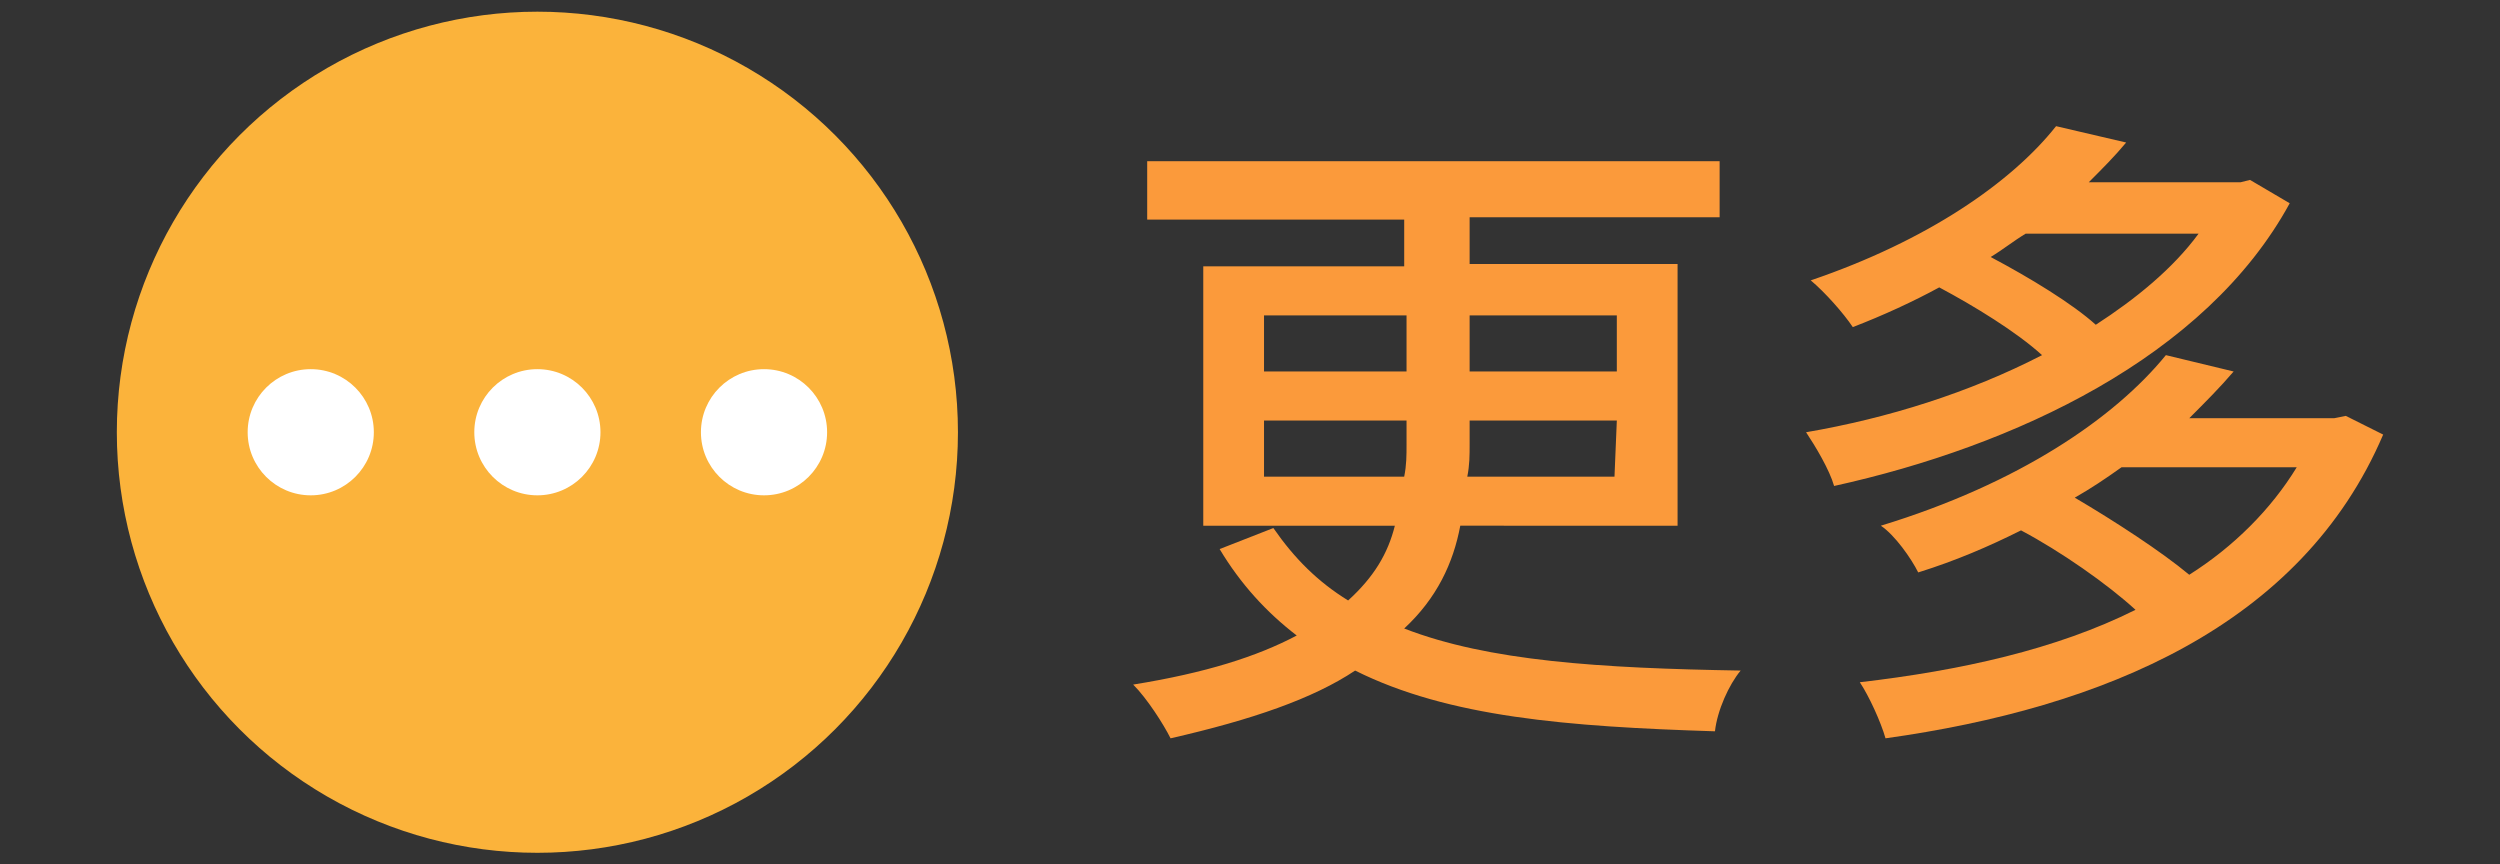
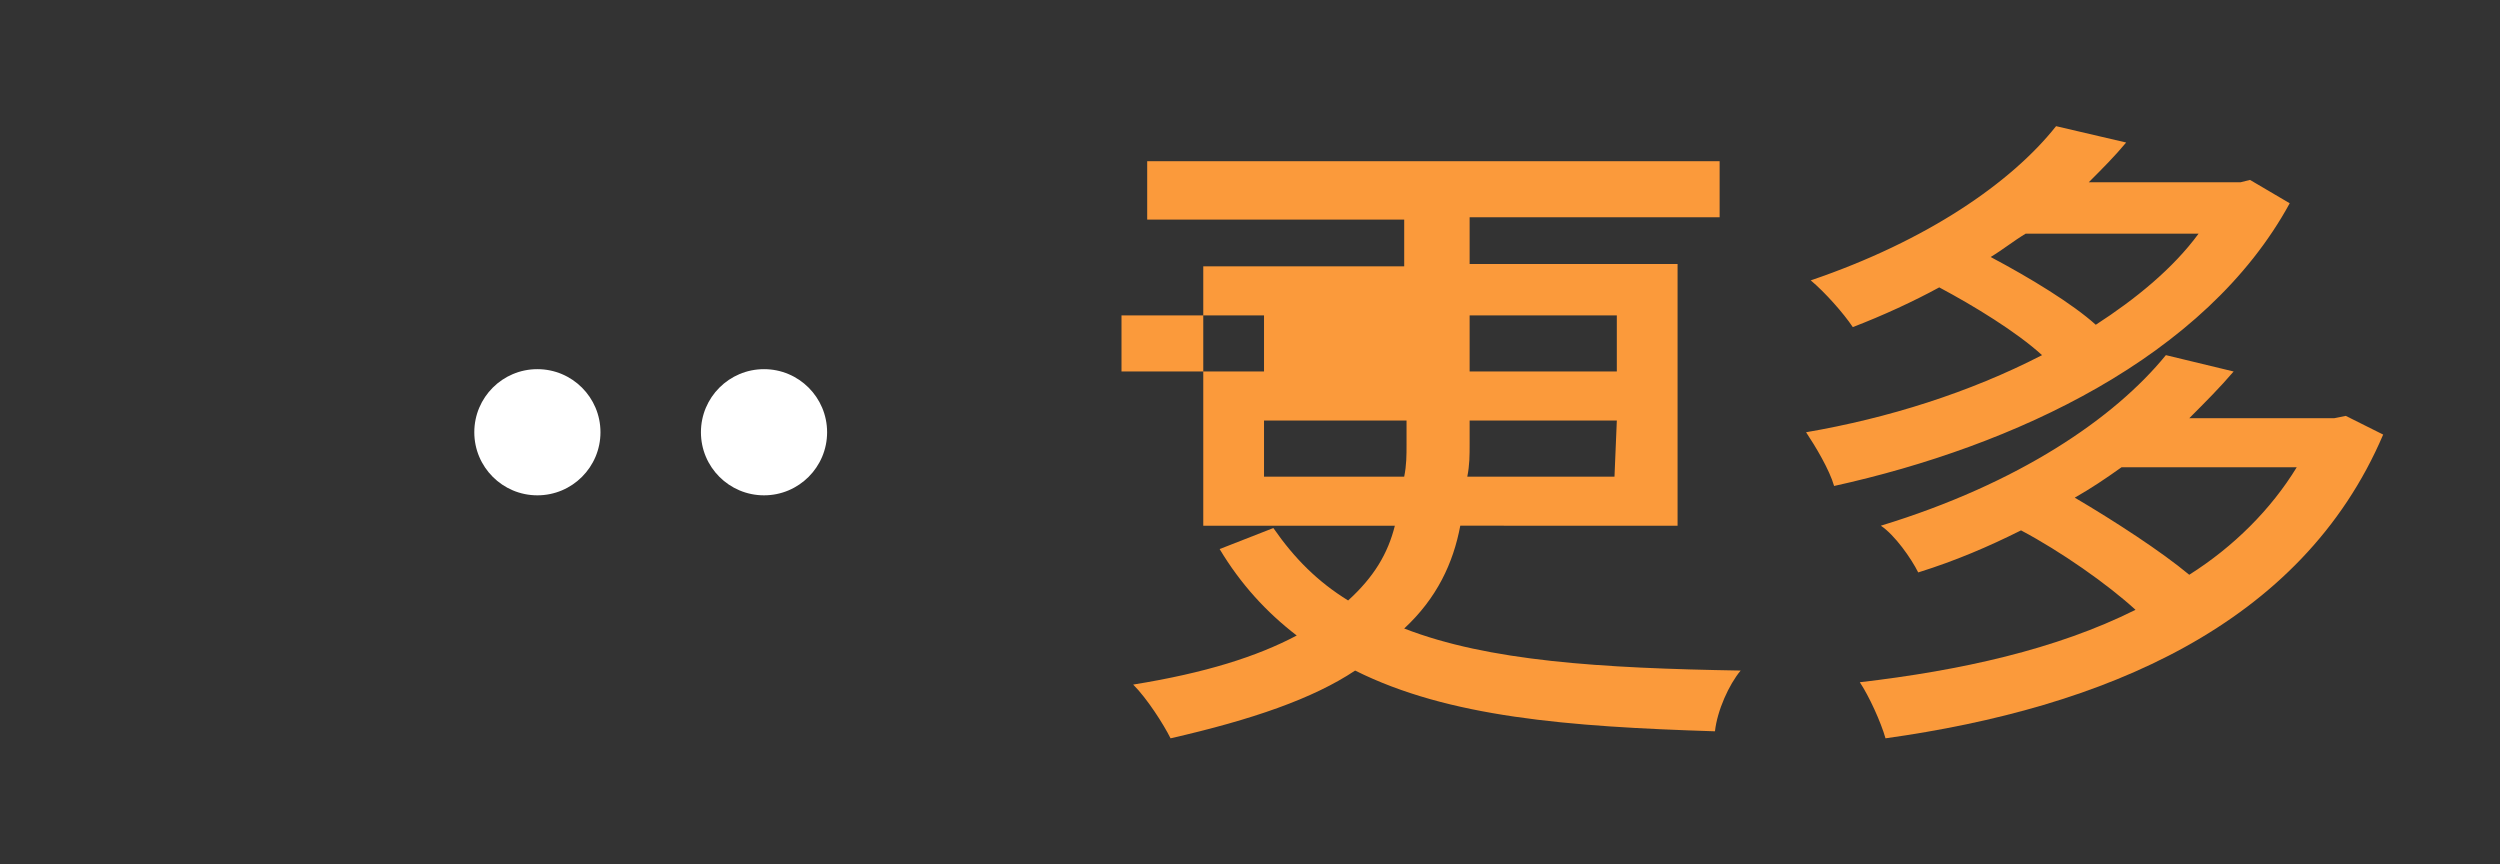
<svg xmlns="http://www.w3.org/2000/svg" version="1.1" id="圖層_1" x="0px" y="0px" viewBox="0 0 107 37" style="enable-background:new 0 0 107 37;" xml:space="preserve">
  <rect x="0" y="0" width="107" height="37" fill="#333333" stroke="none" />
  <style type="text/css">
	.st0{fill:#FBB33B;}
	.st1{fill:#FFFFFF;}
	.st2{fill:#FB9A3B;}
</style>
  <g>
    <g>
      <g>
        <g>
-           <circle class="st0" cx="23" cy="18.5" r="18" />
-         </g>
+           </g>
        <g>
-           <circle class="st1" cx="13.3" cy="18.5" r="2.7" />
          <circle class="st1" cx="23" cy="18.5" r="2.7" />
          <circle class="st1" cx="32.7" cy="18.5" r="2.7" />
        </g>
      </g>
      <g>
-         <path class="st2" d="M62.5,22.5c-0.3,1.6-1,3.1-2.4,4.4c3.6,1.4,8.4,1.7,14.4,1.8c-0.5,0.6-1,1.7-1.1,2.6     C67.1,31.1,62,30.7,58,28.7c-1.8,1.2-4.4,2.1-7.9,2.9c-0.3-0.6-1-1.7-1.6-2.3c3.1-0.5,5.3-1.2,7-2.1c-1.3-1-2.4-2.2-3.3-3.7     l2.3-0.9c0.9,1.3,1.9,2.3,3.2,3.1c1.1-1,1.7-2,2-3.2h-8.2V11.4h8.6v-2h-11V6.9h24.5v2.4H62.9v2h8.9v11.2H62.5z M54.1,15.9h6.1     v-2.4h-6.1V15.9z M60.1,20.4c0.1-0.5,0.1-0.9,0.1-1.4v-1h-6.1v2.4H60.1z M69.2,18h-6.3v1c0,0.5,0,0.9-0.1,1.4h6.3L69.2,18     L69.2,18z M62.9,13.5v2.4h6.3v-2.4H62.9z" />
+         <path class="st2" d="M62.5,22.5c-0.3,1.6-1,3.1-2.4,4.4c3.6,1.4,8.4,1.7,14.4,1.8c-0.5,0.6-1,1.7-1.1,2.6     C67.1,31.1,62,30.7,58,28.7c-1.8,1.2-4.4,2.1-7.9,2.9c-0.3-0.6-1-1.7-1.6-2.3c3.1-0.5,5.3-1.2,7-2.1c-1.3-1-2.4-2.2-3.3-3.7     l2.3-0.9c0.9,1.3,1.9,2.3,3.2,3.1c1.1-1,1.7-2,2-3.2h-8.2V11.4h8.6v-2h-11V6.9h24.5v2.4H62.9v2h8.9v11.2H62.5z M54.1,15.9v-2.4h-6.1V15.9z M60.1,20.4c0.1-0.5,0.1-0.9,0.1-1.4v-1h-6.1v2.4H60.1z M69.2,18h-6.3v1c0,0.5,0,0.9-0.1,1.4h6.3L69.2,18     L69.2,18z M62.9,13.5v2.4h6.3v-2.4H62.9z" />
        <path class="st2" d="M98,8.7c-3.6,6.6-11.8,10.4-19.5,12.1c-0.2-0.7-0.8-1.7-1.2-2.3c3.5-0.6,7-1.7,10.1-3.3     c-1.1-1-2.9-2.1-4.4-2.9c-1.1,0.6-2.4,1.2-3.7,1.7c-0.4-0.6-1.2-1.5-1.8-2c5-1.7,8.6-4.2,10.5-6.6l3,0.7c-0.5,0.6-1,1.1-1.6,1.7     h6.5l0.4-0.1L98,8.7z M102,18.6c-3.5,8.2-12,11.7-21.3,13c-0.2-0.7-0.7-1.8-1.1-2.4c4.3-0.5,8.4-1.4,11.8-3.1     c-1.2-1.1-3.2-2.5-4.9-3.4c-1.4,0.7-2.8,1.3-4.4,1.8c-0.3-0.6-1-1.6-1.6-2c5.9-1.8,10-4.6,12.2-7.3l2.9,0.7     c-0.6,0.7-1.2,1.3-1.9,2h6.2l0.5-0.1L102,18.6z M86.7,10c-0.5,0.3-1,0.7-1.5,1c1.7,0.9,3.5,2,4.5,2.9c1.7-1.1,3.3-2.4,4.4-3.9     H86.7z M90.8,20c-0.7,0.5-1.3,0.9-2,1.3c1.7,1,3.7,2.3,4.9,3.3c1.9-1.2,3.5-2.8,4.6-4.6C98.3,20,90.8,20,90.8,20z" />
      </g>
    </g>
  </g>
</svg>